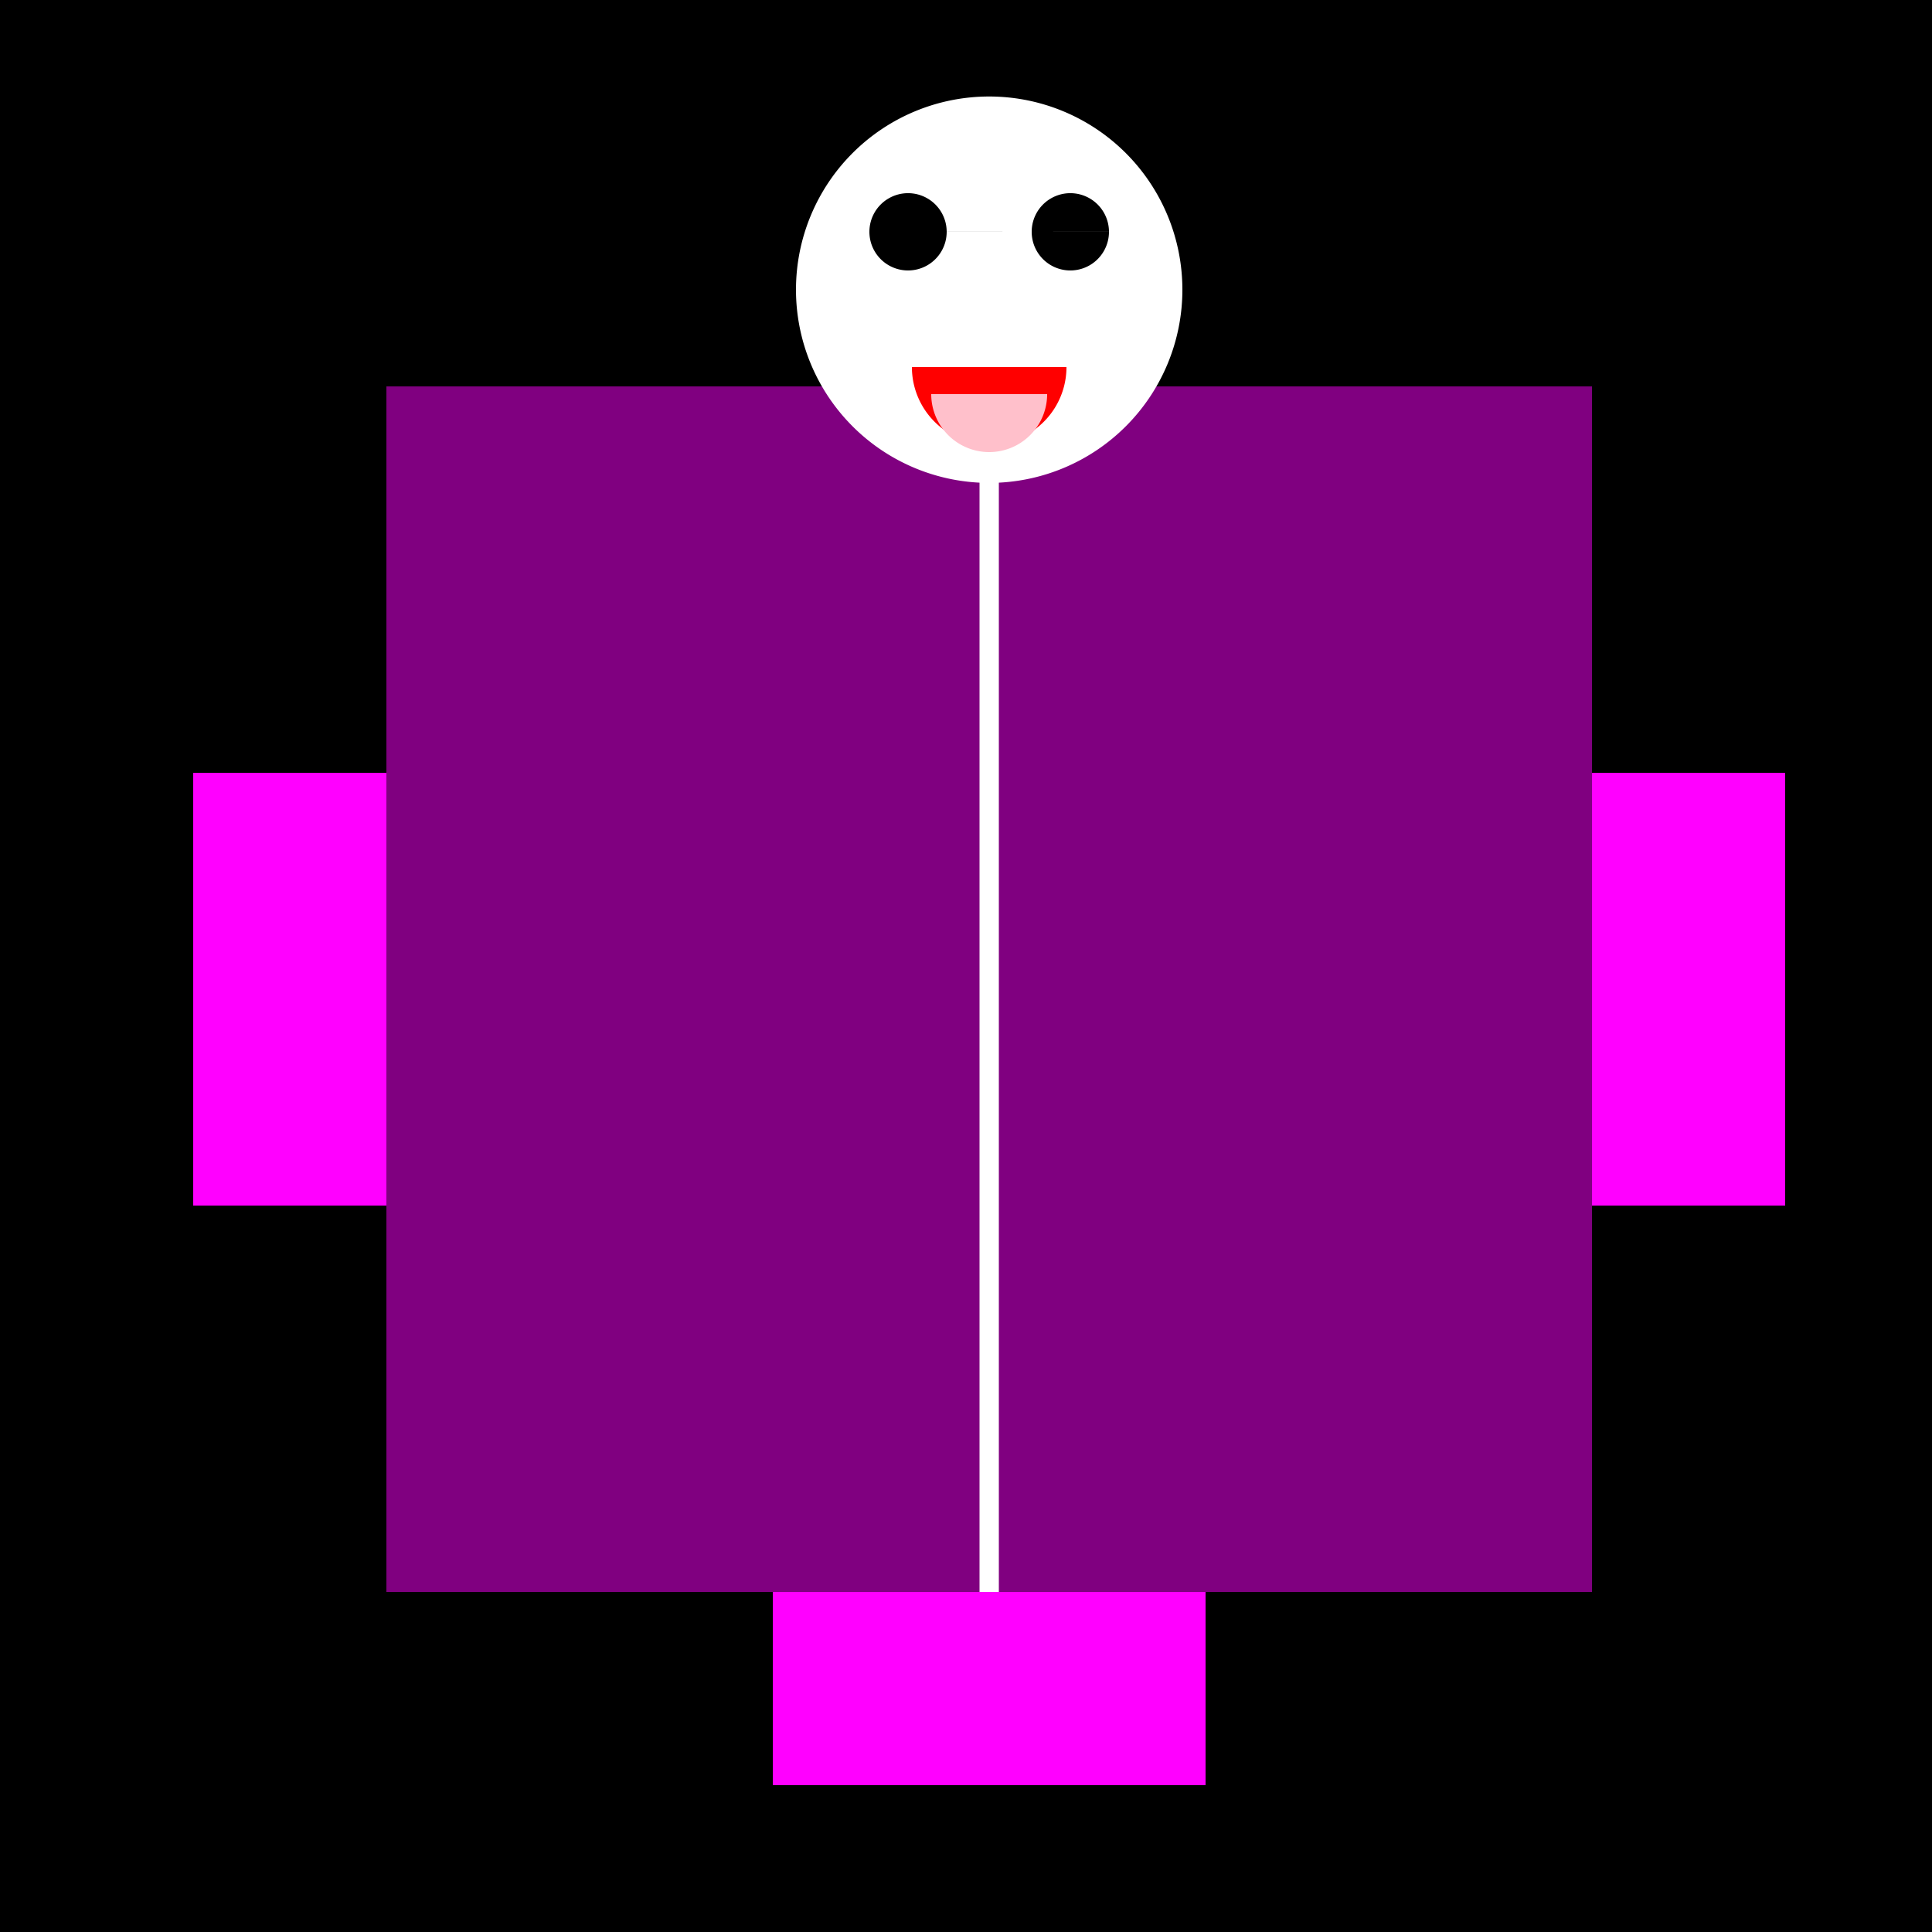
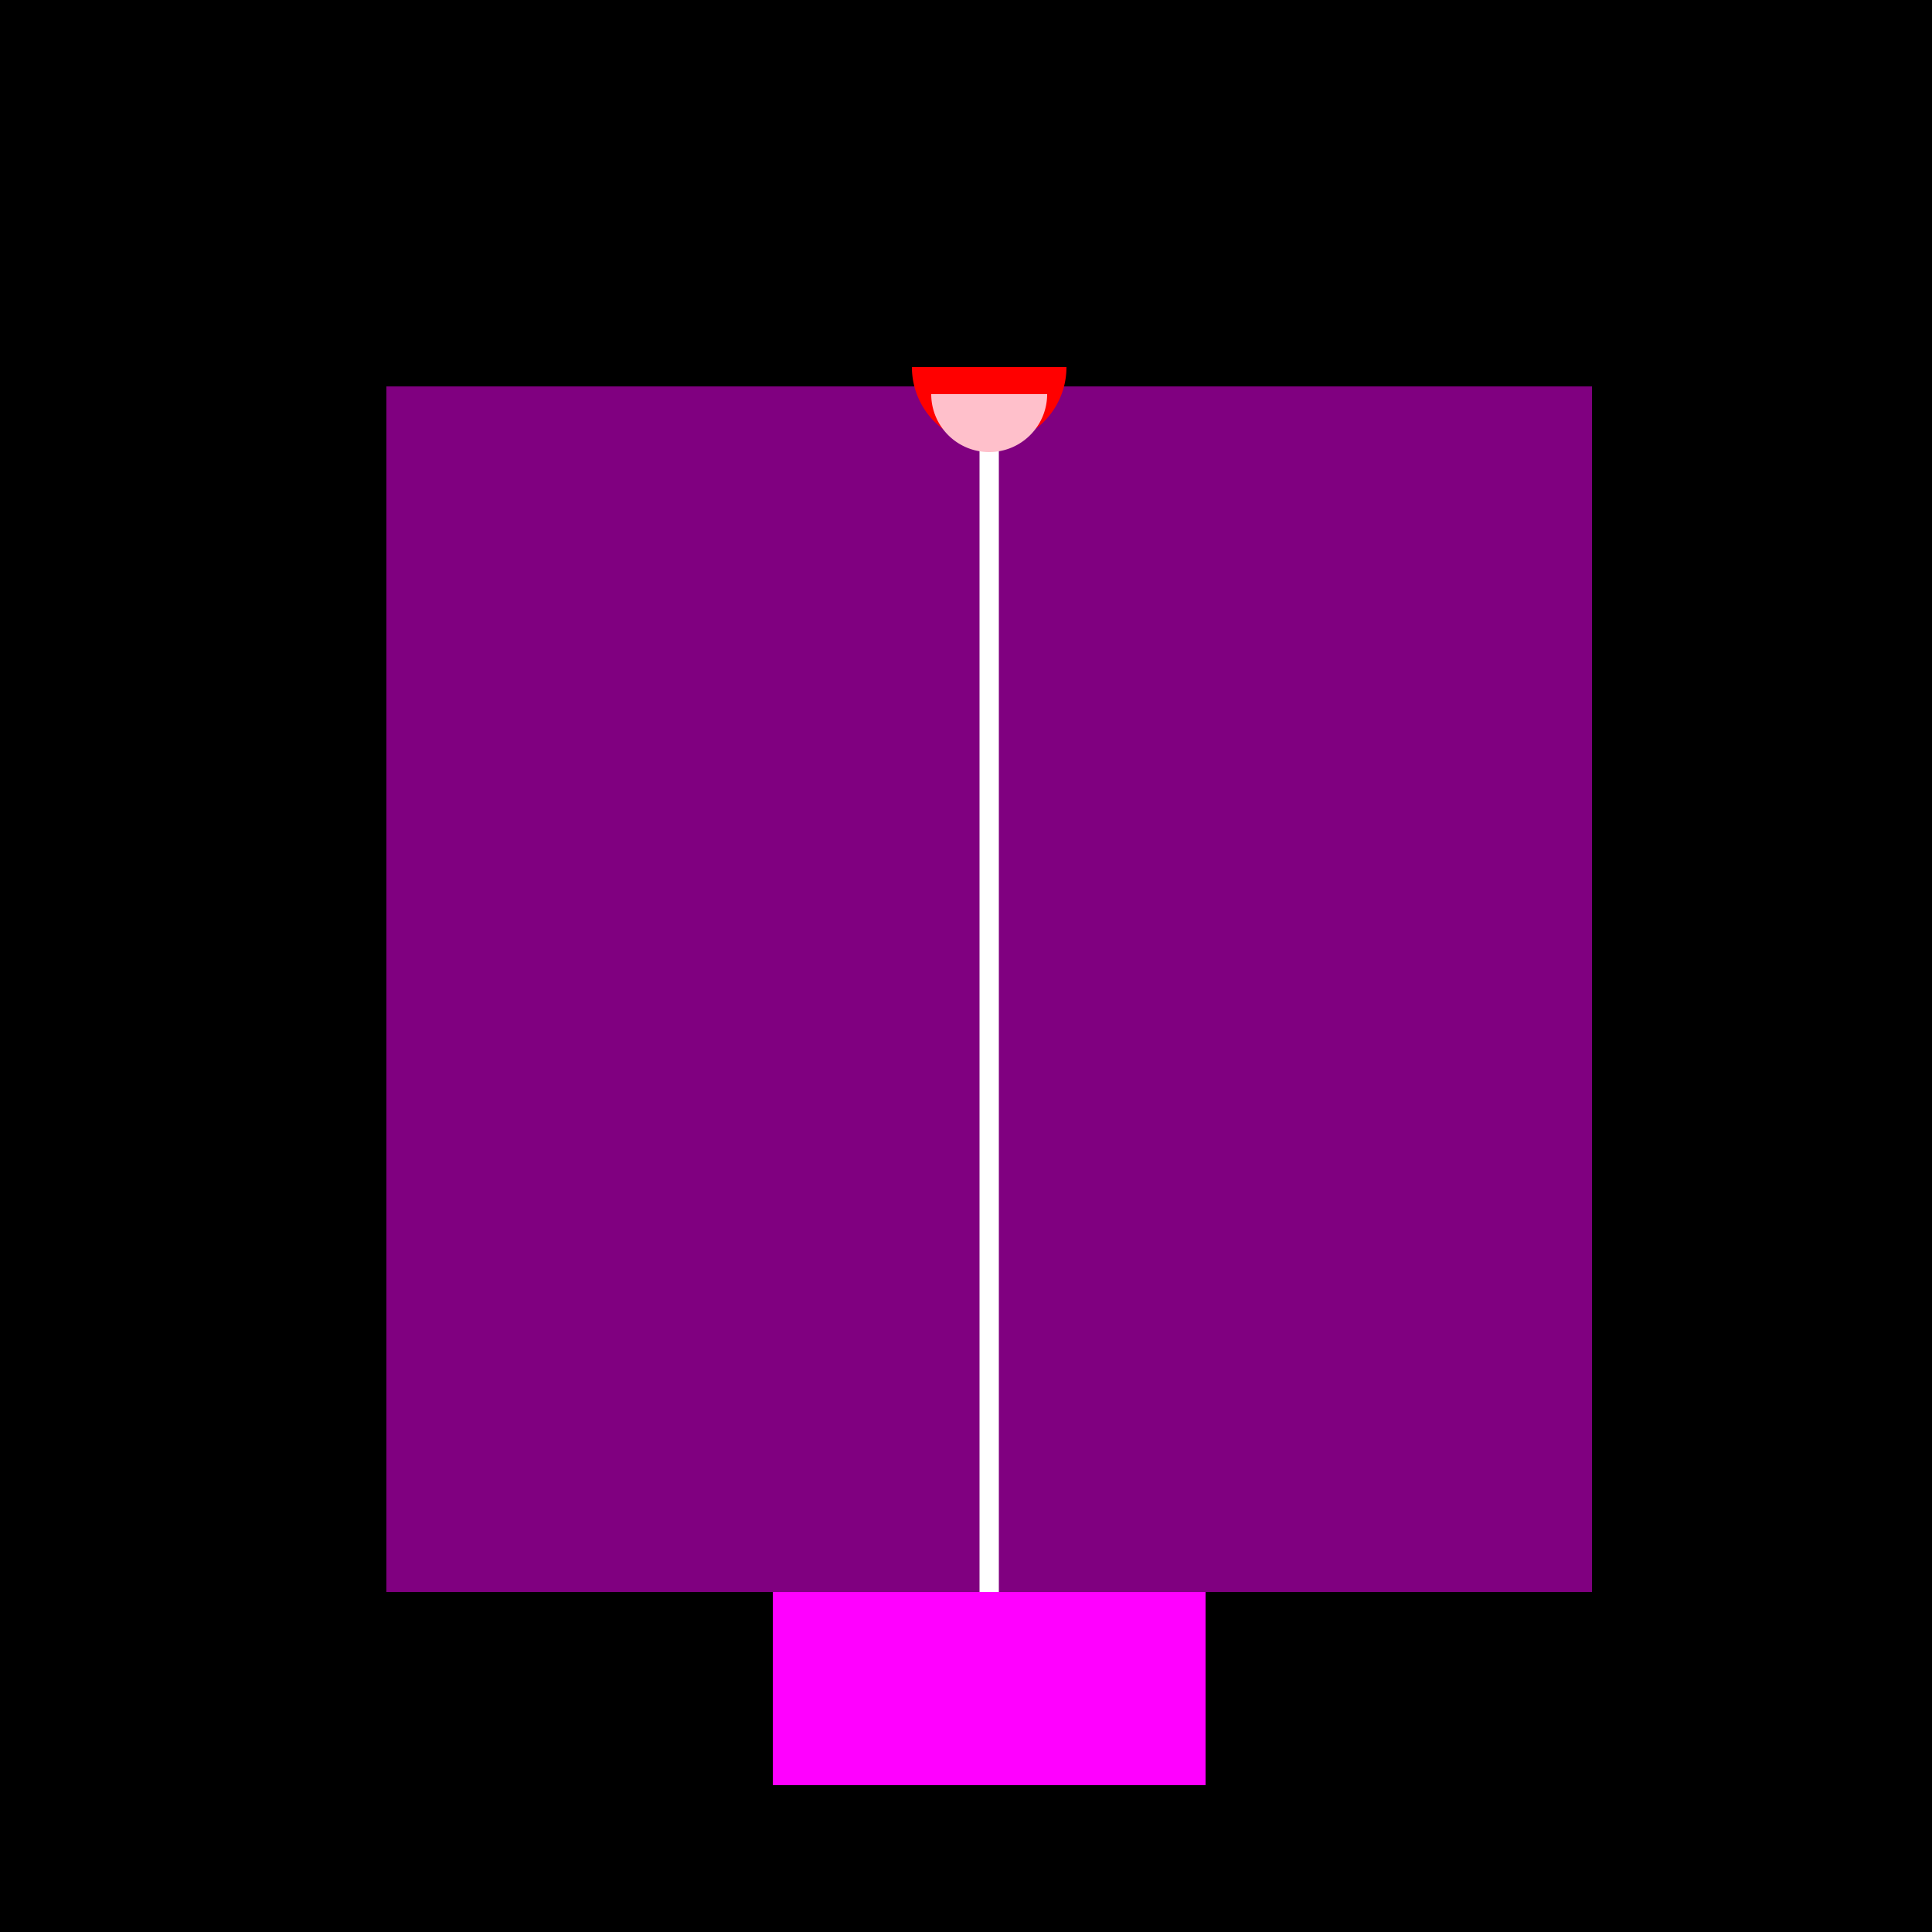
<svg xmlns="http://www.w3.org/2000/svg" width="500" height="500">
  <defs />
  <g>
    <rect fill="#000000" stroke="none" x="0" y="0" width="512" height="512" />
    <rect fill="#800080" stroke="none" x="100" y="100" width="312" height="312" />
    <path fill="none" stroke="#FFFFFF" paint-order="fill stroke markers" d=" M 256 100 L 256 412" stroke-miterlimit="10" stroke-width="5" stroke-dasharray="" />
-     <rect fill="#FF00FF" stroke="none" x="50" y="200" width="50" height="112" />
-     <rect fill="#FF00FF" stroke="none" x="412" y="200" width="50" height="112" />
    <rect fill="#FF00FF" stroke="none" x="200" y="412" width="112" height="50" />
-     <path fill="#FFFFFF" stroke="none" paint-order="stroke fill markers" d=" M 306 75 A 50 50 0 1 1 306 74.95" />
-     <path fill="#000000" stroke="none" paint-order="stroke fill markers" d=" M 245 60 A 10 10 0 1 1 245 59.99 L 287 60 A 10 10 0 1 1 287 59.99" />
+     <path fill="#000000" stroke="none" paint-order="stroke fill markers" d=" M 245 60 A 10 10 0 1 1 245 59.99 A 10 10 0 1 1 287 59.99" />
    <path fill="#FF0000" stroke="none" paint-order="stroke fill markers" d=" M 276 95 A 20 20 0 0 1 236 95" />
    <path fill="#FFC0CB" stroke="none" paint-order="stroke fill markers" d=" M 271 102 A 15 15 0 0 1 241 102" />
  </g>
</svg>